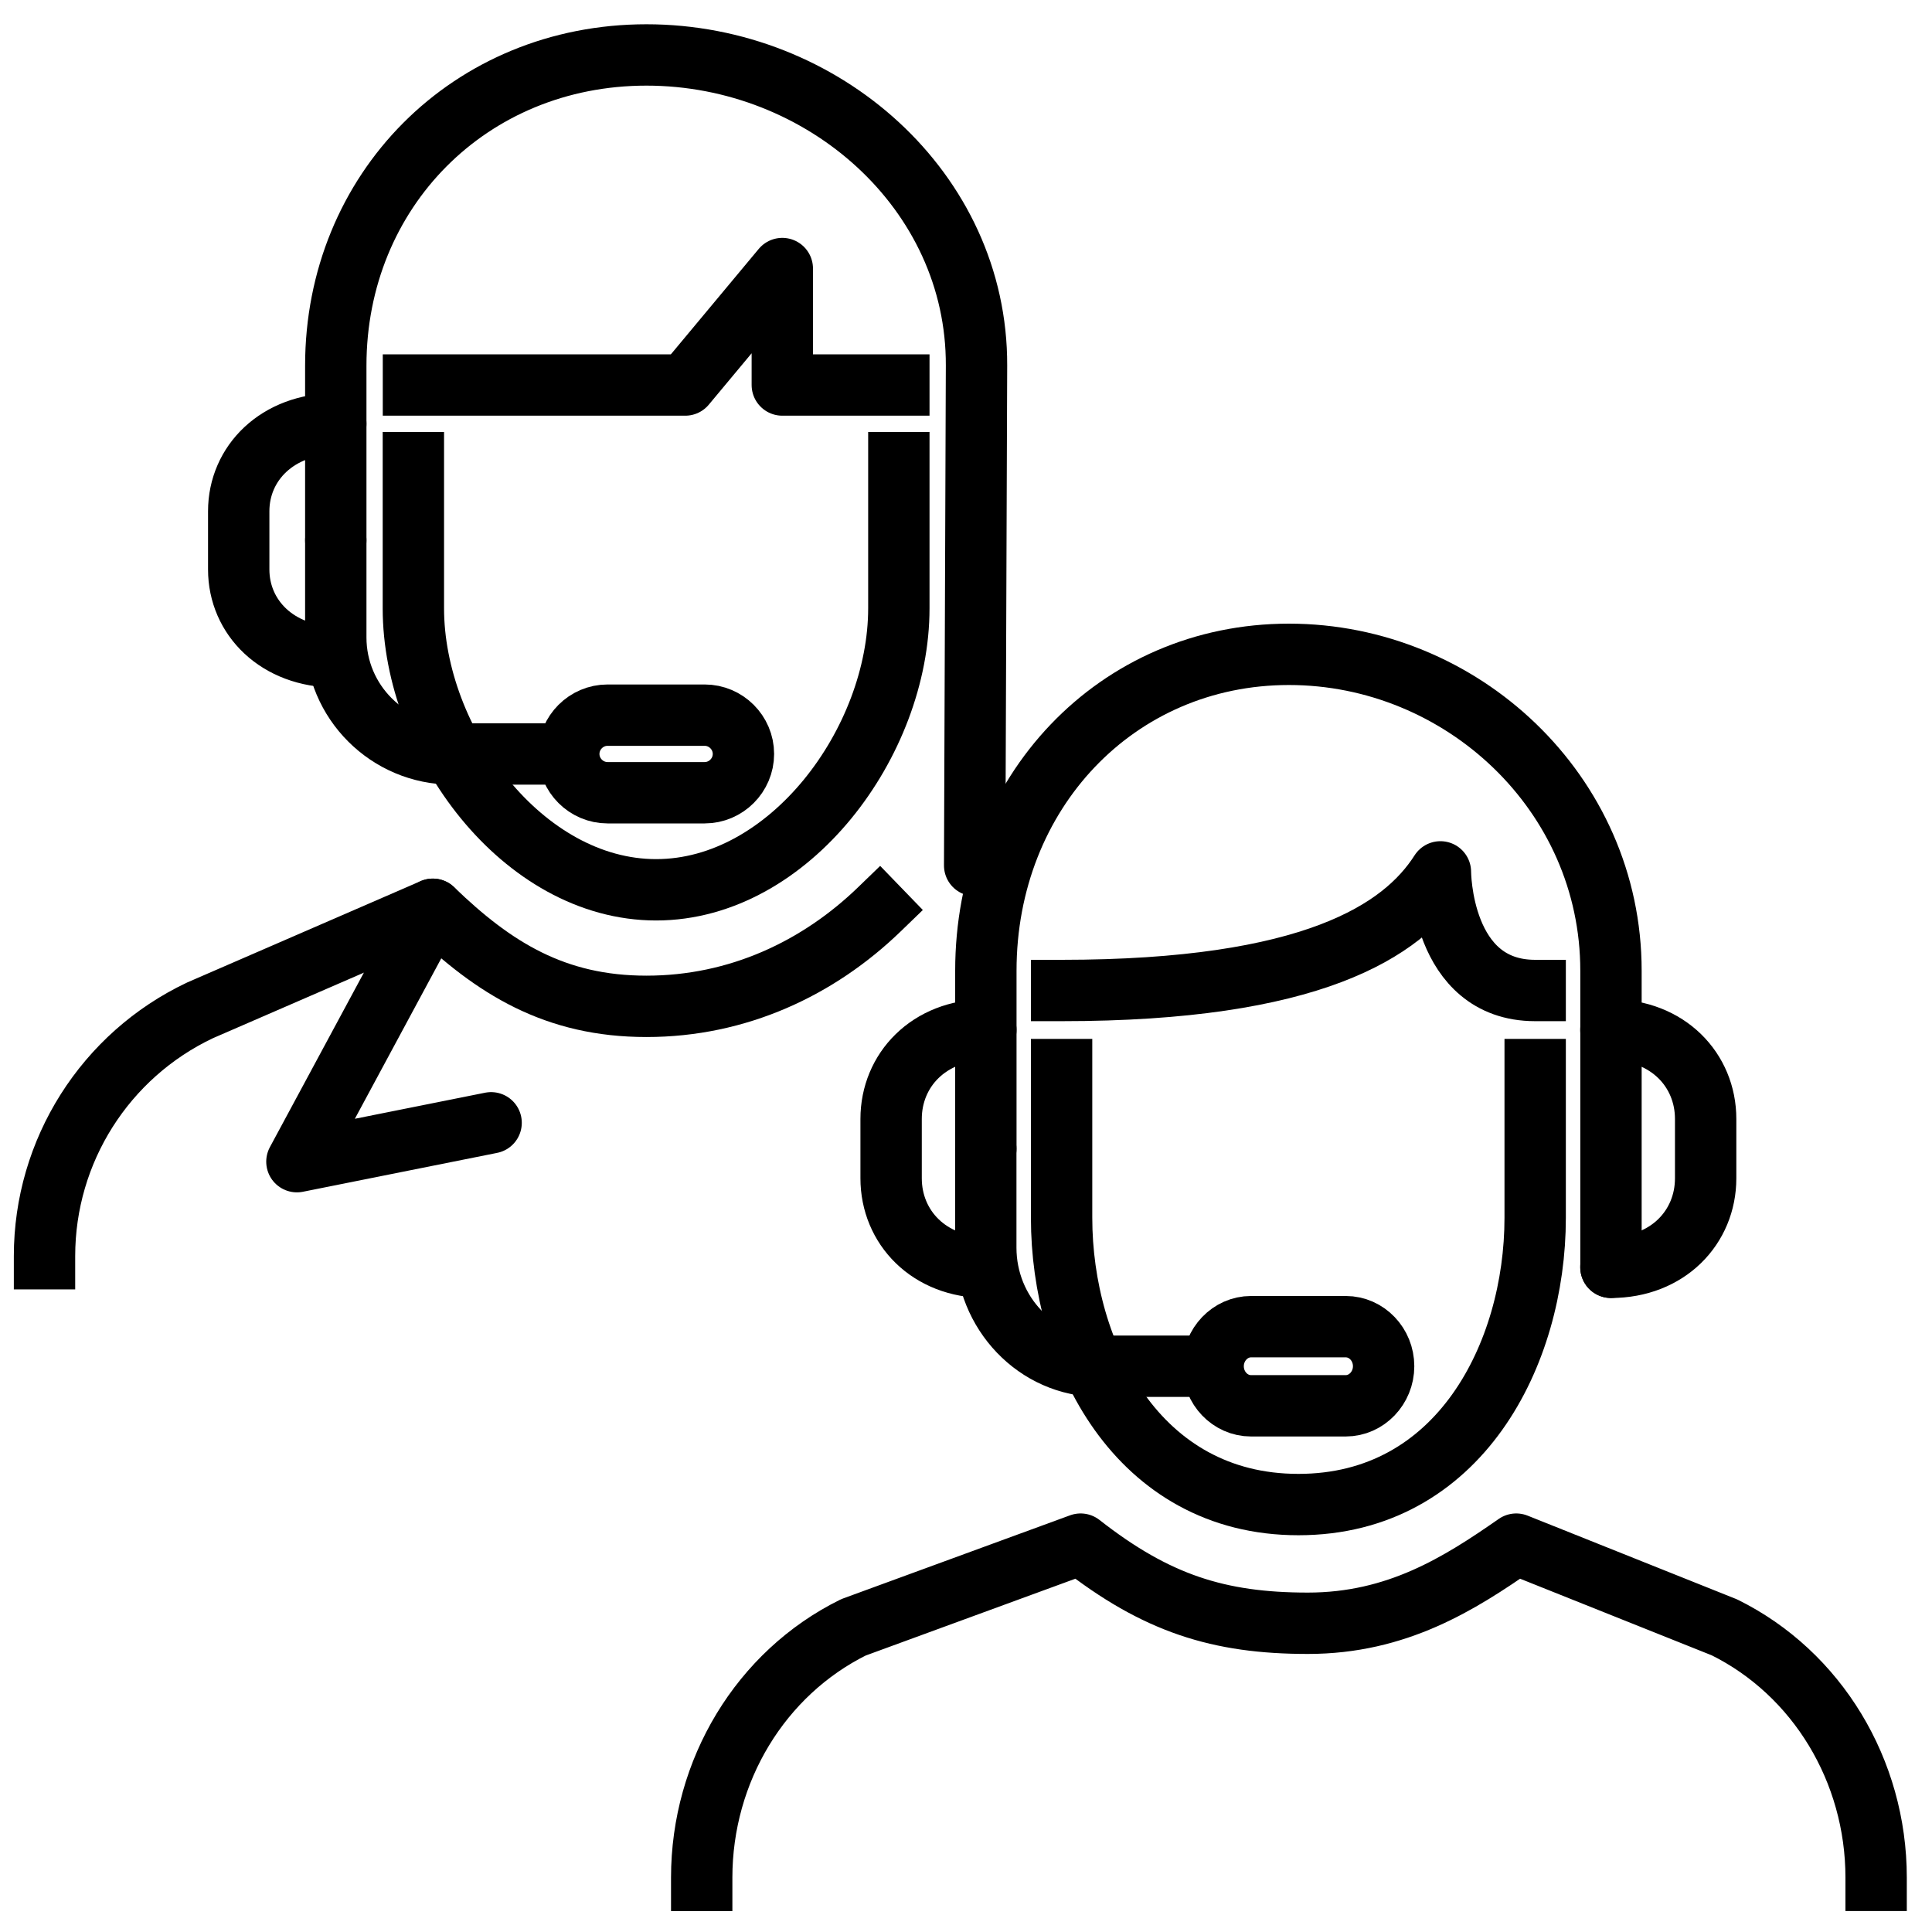
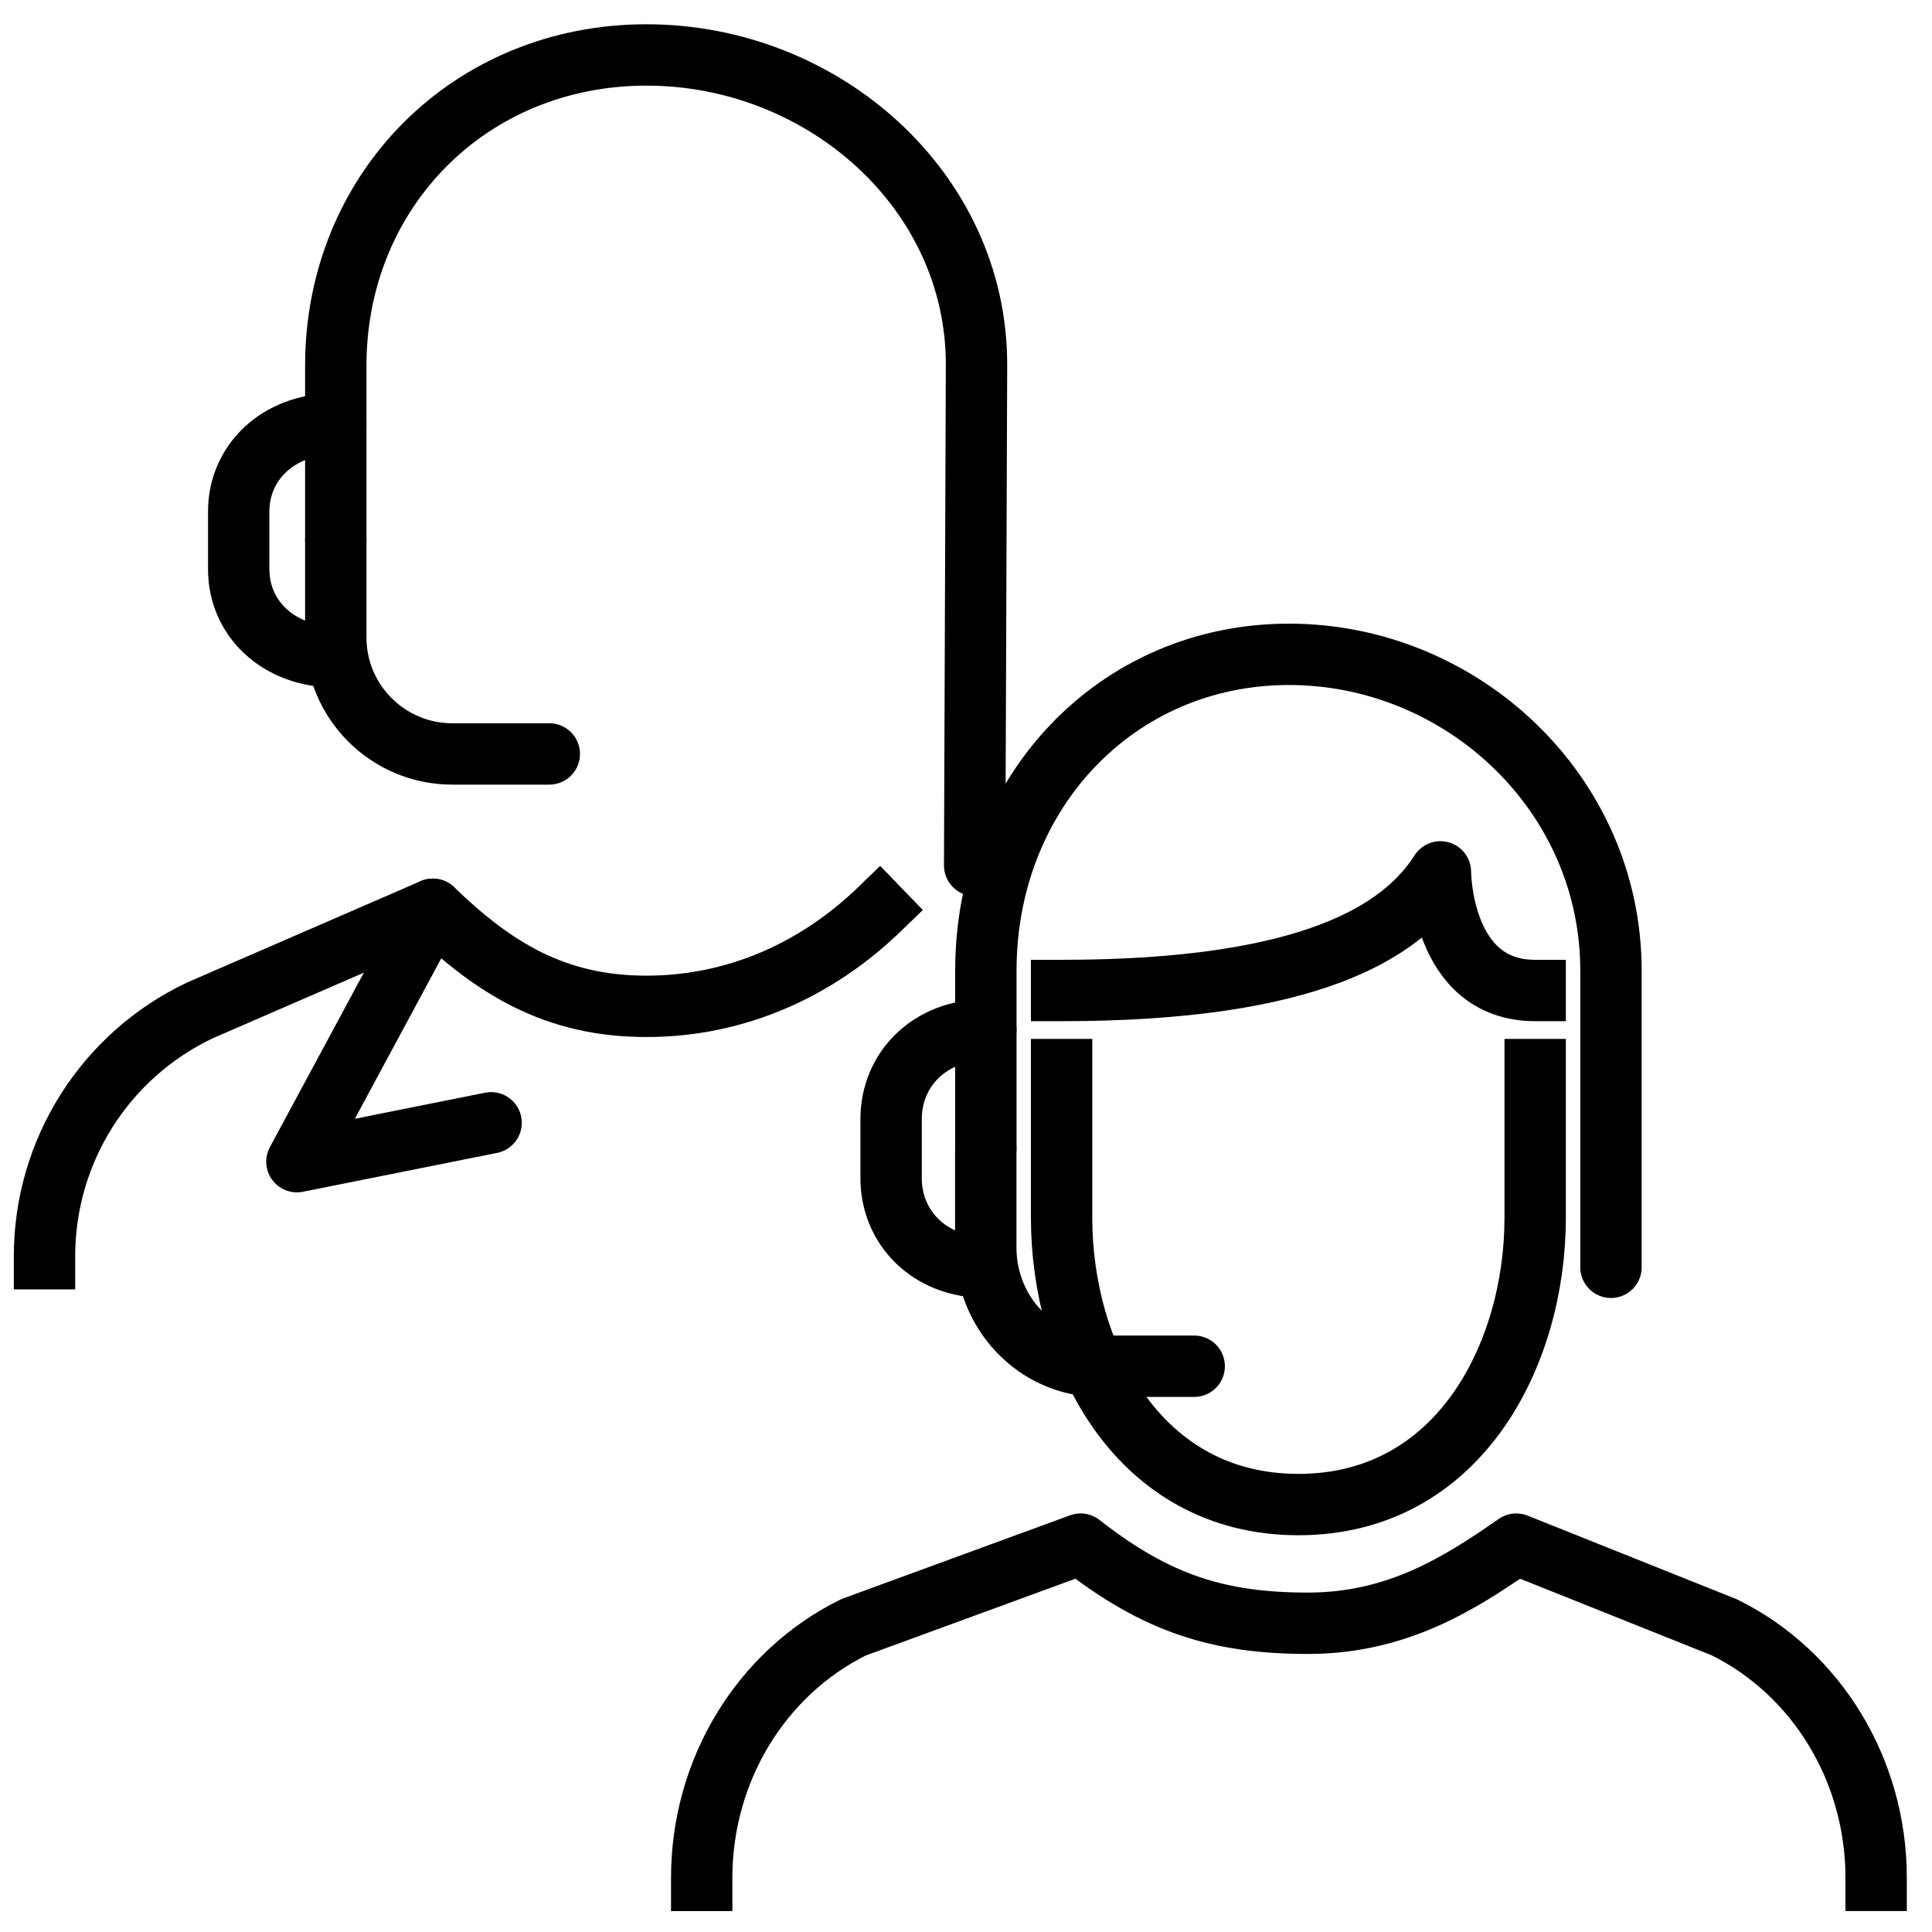
<svg xmlns="http://www.w3.org/2000/svg" xmlns:ns1="http://www.inkscape.org/namespaces/inkscape" xmlns:ns2="http://sodipodi.sourceforge.net/DTD/sodipodi-0.dtd" width="25mm" height="25mm" viewBox="0 0 25 25" version="1.1" id="svg1" ns1:version="1.3.2 (091e20e, 2023-11-25, custom)" ns2:docname="teamsize_icon.svg">
  <ns2:namedview id="namedview1" pagecolor="#ffffff" bordercolor="#000000" borderopacity="0.25" ns1:showpageshadow="2" ns1:pageopacity="0.0" ns1:pagecheckerboard="true" ns1:deskcolor="#d1d1d1" ns1:document-units="mm" ns1:zoom="5.5375421" ns1:cx="19.683823" ns1:cy="50.654242" ns1:window-width="1920" ns1:window-height="991" ns1:window-x="-9" ns1:window-y="-9" ns1:window-maximized="1" ns1:current-layer="layer1" />
  <defs id="defs1" />
  <g ns1:label="Layer 1" ns1:groupmode="layer" id="layer1">
-     <path id="path42" style="fill:none;stroke:#000000;stroke-width:0.794;stroke-linecap:round;stroke-linejoin:round;stroke-miterlimit:10;stroke-dasharray:none;stroke-opacity:1" d="m 17.414,18.191 h -1.226 c -0.27,0 -0.49,-0.23 -0.49,-0.512 v 0 c 0,-0.281 0.221,-0.512 0.49,-0.512 h 1.226 c 0.27,0 0.49,0.23 0.49,0.512 v 0 c 0,0.281 -0.221,0.512 -0.49,0.512 z" />
    <path id="path44" style="fill:none;stroke:#000000;stroke-width:0.794;stroke-linecap:round;stroke-linejoin:round;stroke-miterlimit:10;stroke-dasharray:none;stroke-opacity:1" d="m 15.453,17.679 h -1.226 c -0.812,0 -1.471,-0.688 -1.471,-1.535 v -1.279" />
    <path id="path46" style="fill:none;stroke:#000000;stroke-width:0.794;stroke-linecap:round;stroke-linejoin:round;stroke-miterlimit:10;stroke-dasharray:none;stroke-opacity:1" d="m 12.757,16.399 c -0.735,0 -1.226,-0.518 -1.226,-1.152 v -0.768 c 0,-0.633 0.49,-1.152 1.226,-1.152" />
-     <path id="path48" style="fill:none;stroke:#000000;stroke-width:0.794;stroke-linecap:round;stroke-linejoin:round;stroke-miterlimit:10;stroke-dasharray:none;stroke-opacity:1" d="m 20.845,16.399 c 0.735,0 1.226,-0.518 1.226,-1.152 v -0.768 c 0,-0.633 -0.49,-1.152 -1.226,-1.152" />
    <path id="path50" style="fill:none;stroke:#000000;stroke-width:0.794;stroke-linecap:square;stroke-linejoin:round;stroke-miterlimit:10;stroke-dasharray:none;stroke-opacity:1" d="m 24.277,24.332 v -0.036 c 0,-1.384 -0.764,-2.645 -1.963,-3.238 l -2.694,-1.077 c -0.735,0.512 -1.543,1.024 -2.696,1.024 -1.153,0 -1.961,-0.256 -2.941,-1.024 l -2.94,1.077 C 9.844,21.651 9.08,22.912 9.08,24.296 v 0.036" />
    <path id="path52" style="fill:none;stroke:#000000;stroke-width:0.794;stroke-linecap:round;stroke-linejoin:round;stroke-miterlimit:10;stroke-dasharray:none;stroke-opacity:1" d="m 12.757,14.864 v -2.303 c 0,-2.303 1.69,-4.094 3.922,-4.094 2.232,0 4.167,1.791 4.167,4.094 v 3.838" />
    <path id="path54" style="fill:none;stroke:#000000;stroke-width:0.794;stroke-linecap:square;stroke-linejoin:round;stroke-miterlimit:10;stroke-dasharray:none;stroke-opacity:1" d="m 19.865,13.84 v 1.919 c 0,1.759 -0.98,3.71 -3.064,3.71 v 0 c -2.083,0 -3.064,-1.951 -3.064,-3.71 V 13.84" />
    <path id="path56" style="fill:none;stroke:#000000;stroke-width:0.794;stroke-linecap:square;stroke-linejoin:round;stroke-miterlimit:10;stroke-dasharray:none;stroke-opacity:1" d="m 13.737,12.817 c 3.235,0 4.412,-0.768 4.902,-1.535 0,0 0,1.535 1.226,1.535" />
-     <path id="path130" style="fill:none;stroke:#000000;stroke-width:0.794;stroke-linecap:round;stroke-linejoin:round;stroke-miterlimit:10;stroke-dasharray:none;stroke-opacity:1" d="M 9.118,10.258 H 7.862 c -0.276,0 -0.502,-0.226 -0.502,-0.502 v 0 c 0,-0.276 0.226,-0.502 0.502,-0.502 h 1.256 c 0.276,0 0.502,0.226 0.502,0.502 v 0 c 0,0.276 -0.226,0.502 -0.502,0.502 z" />
    <path id="path132" style="fill:none;stroke:#000000;stroke-width:0.794;stroke-linecap:round;stroke-linejoin:round;stroke-miterlimit:10;stroke-dasharray:none;stroke-opacity:1" d="M 7.108,9.756 H 5.852 c -0.832,0 -1.507,-0.675 -1.507,-1.507 V 6.992" />
    <path id="path134" style="fill:none;stroke:#000000;stroke-width:0.794;stroke-linecap:round;stroke-linejoin:round;stroke-miterlimit:10;stroke-dasharray:none;stroke-opacity:1" d="m 4.345,8.5 c -0.754,0 -1.256,-0.509 -1.256,-1.131 V 6.615 c 0,-0.622 0.502,-1.131 1.256,-1.131" />
    <path id="path136" style="fill:none;stroke:#000000;stroke-width:0.794;stroke-linecap:square;stroke-linejoin:round;stroke-miterlimit:10;stroke-dasharray:none;stroke-opacity:1" d="m 11.38,11.766 c -0.792,0.766 -1.833,1.256 -3.015,1.256 -1.182,0 -1.972,-0.491 -2.764,-1.256 L 2.588,13.074 c -1.229,0.582 -2.012,1.82 -2.012,3.179 v 0.035" ns2:nodetypes="csccsc" />
    <path id="path138" style="fill:none;stroke:#000000;stroke-width:0.794;stroke-linecap:round;stroke-linejoin:round;stroke-miterlimit:10;stroke-dasharray:none;stroke-opacity:1" d="M 5.601,11.766 3.842,15.032 6.355,14.529" />
    <path id="path142" style="fill:none;stroke:#000000;stroke-width:0.794;stroke-linecap:round;stroke-linejoin:round;stroke-miterlimit:10;stroke-dasharray:none;stroke-opacity:1" d="M 4.345,6.992 V 4.731 c 0,-2.261 1.732,-4.02 4.02,-4.02 2.288,0 4.28,1.759 4.271,4.02 l -0.024,6.468" ns2:nodetypes="csssc" />
-     <path id="path144" style="fill:none;stroke:#000000;stroke-width:0.794;stroke-linecap:square;stroke-linejoin:round;stroke-miterlimit:10;stroke-dasharray:none;stroke-opacity:1" d="m 11.631,5.987 v 1.884 c 0,1.727 -1.413,3.643 -3.141,3.643 v 0 c -1.727,0 -3.141,-1.916 -3.141,-3.643 v -1.884" />
-     <path id="path146" style="fill:none;stroke:#000000;stroke-width:0.794;stroke-linecap:square;stroke-linejoin:round;stroke-miterlimit:10;stroke-dasharray:none;stroke-opacity:1" d="M 11.631,4.982 H 10.123 V 3.475 L 8.867,4.982 H 5.35" />
  </g>
</svg>